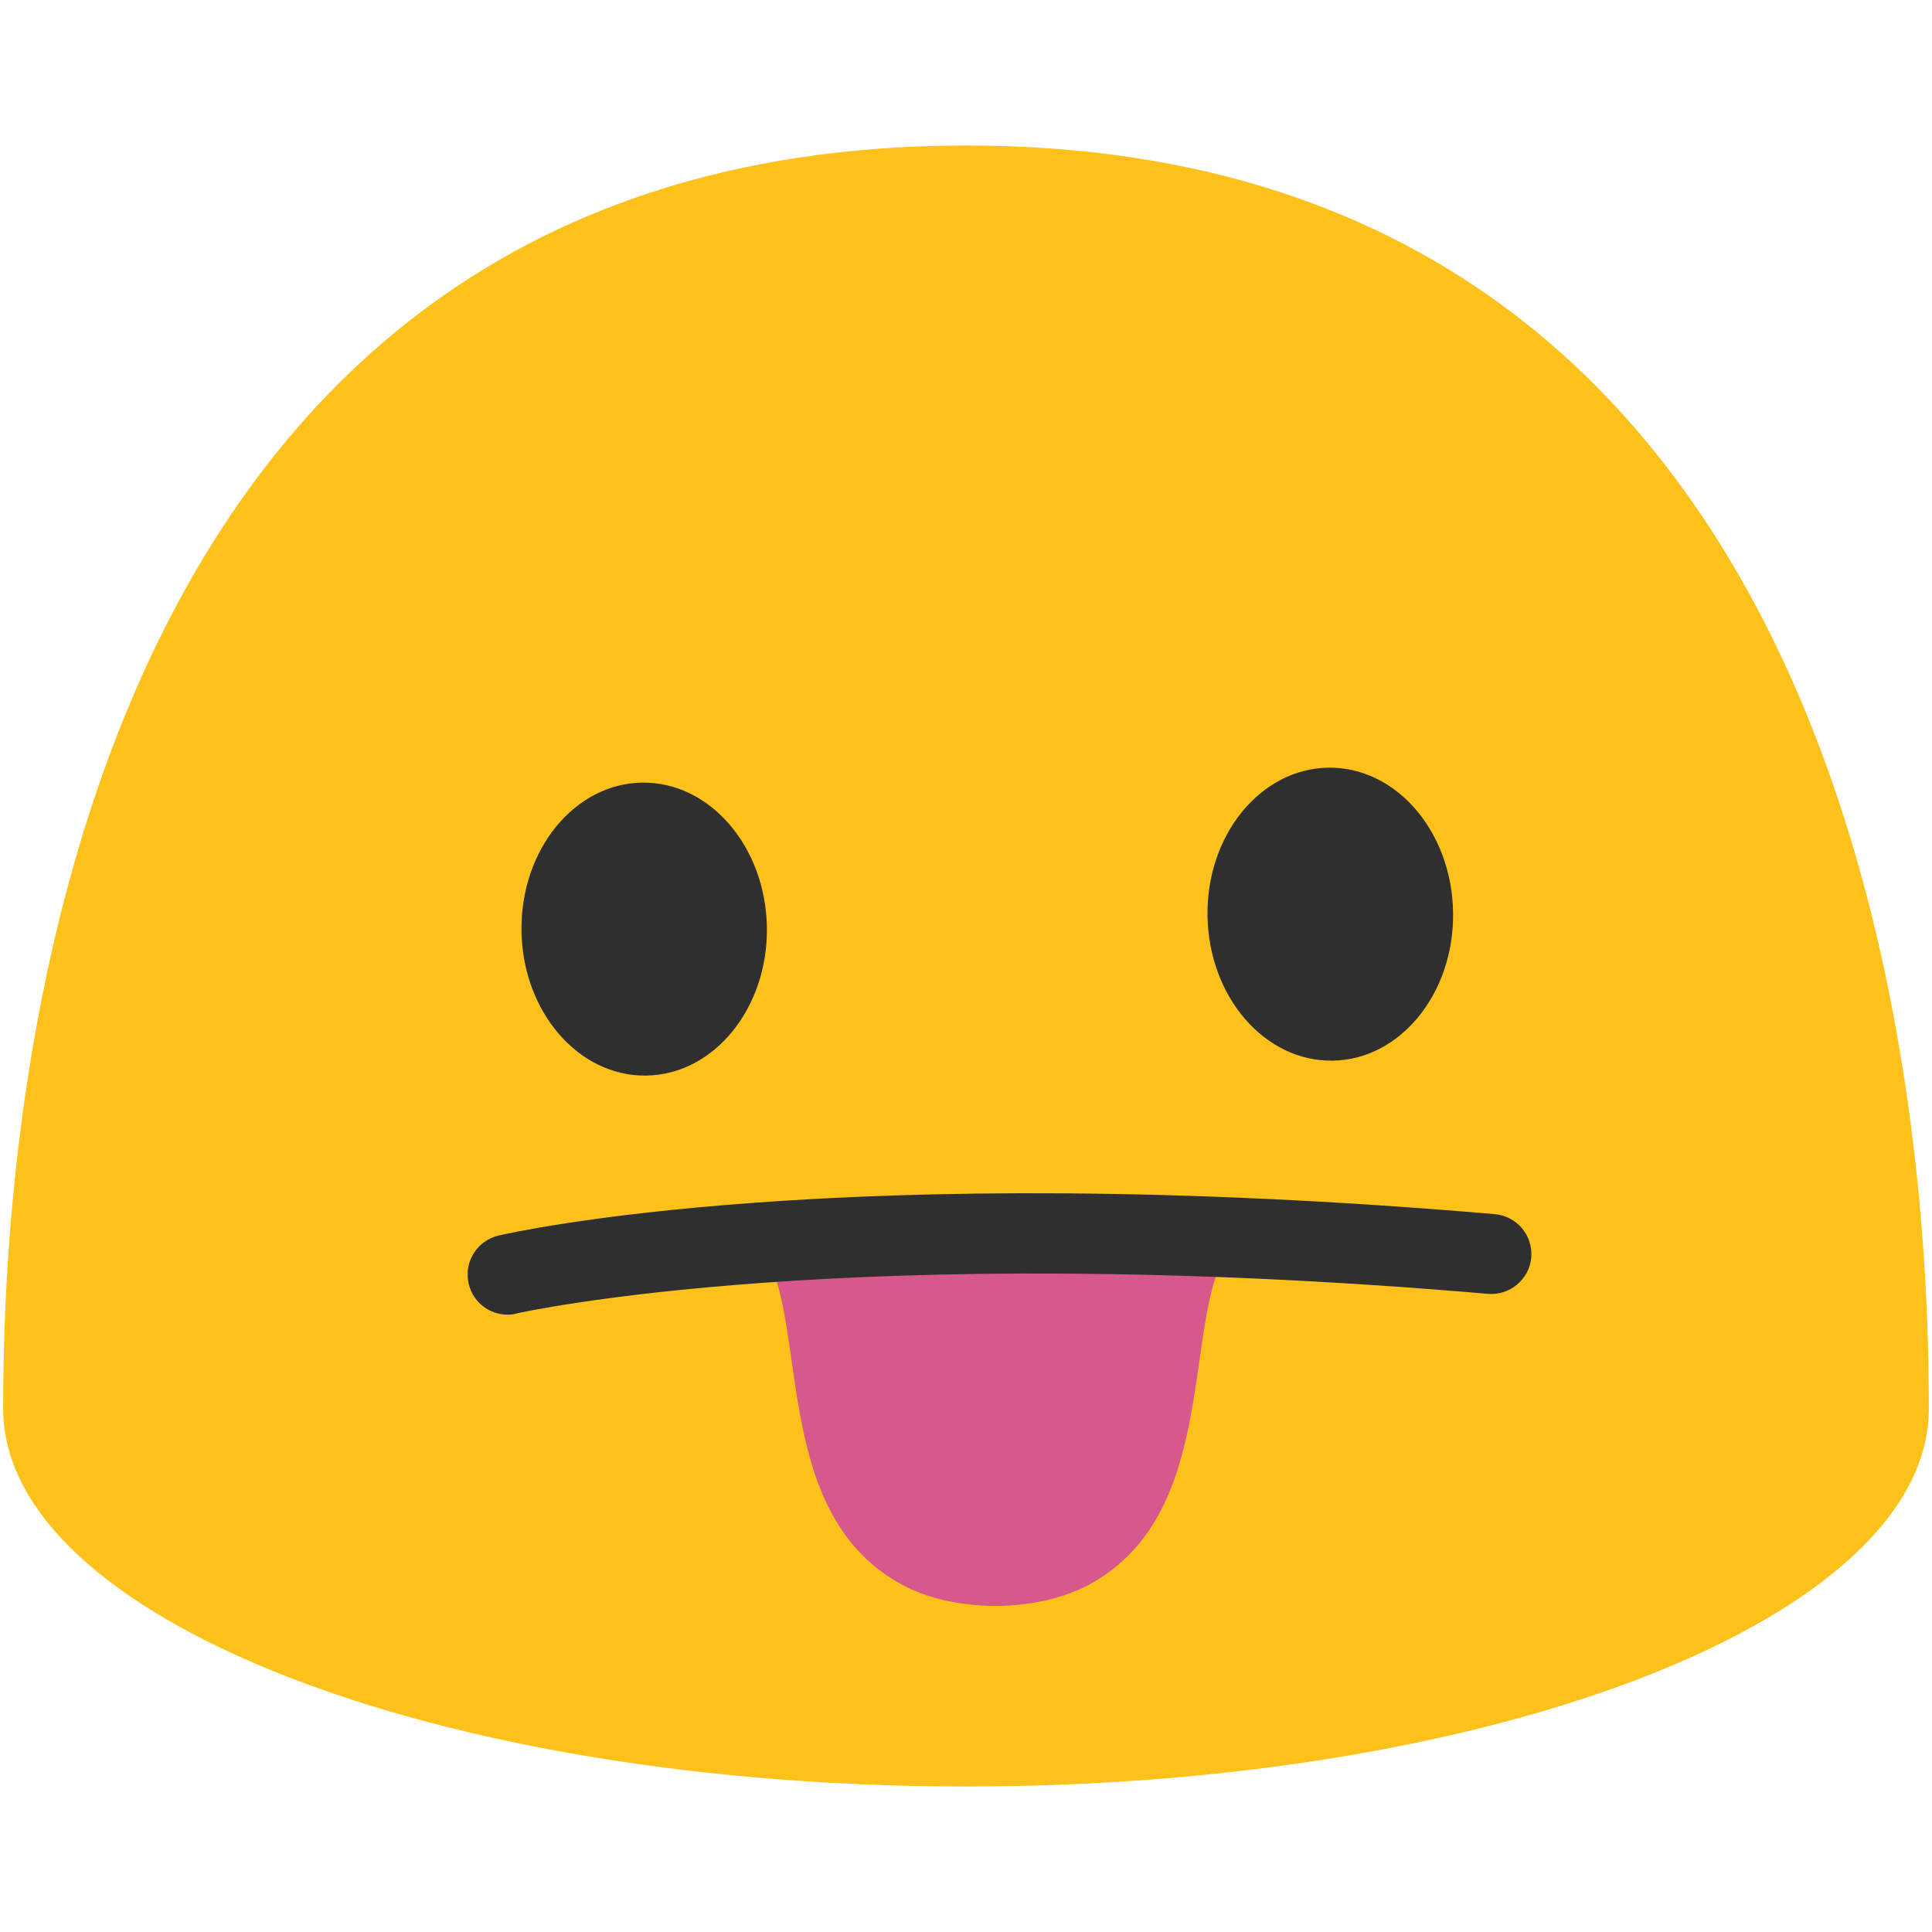
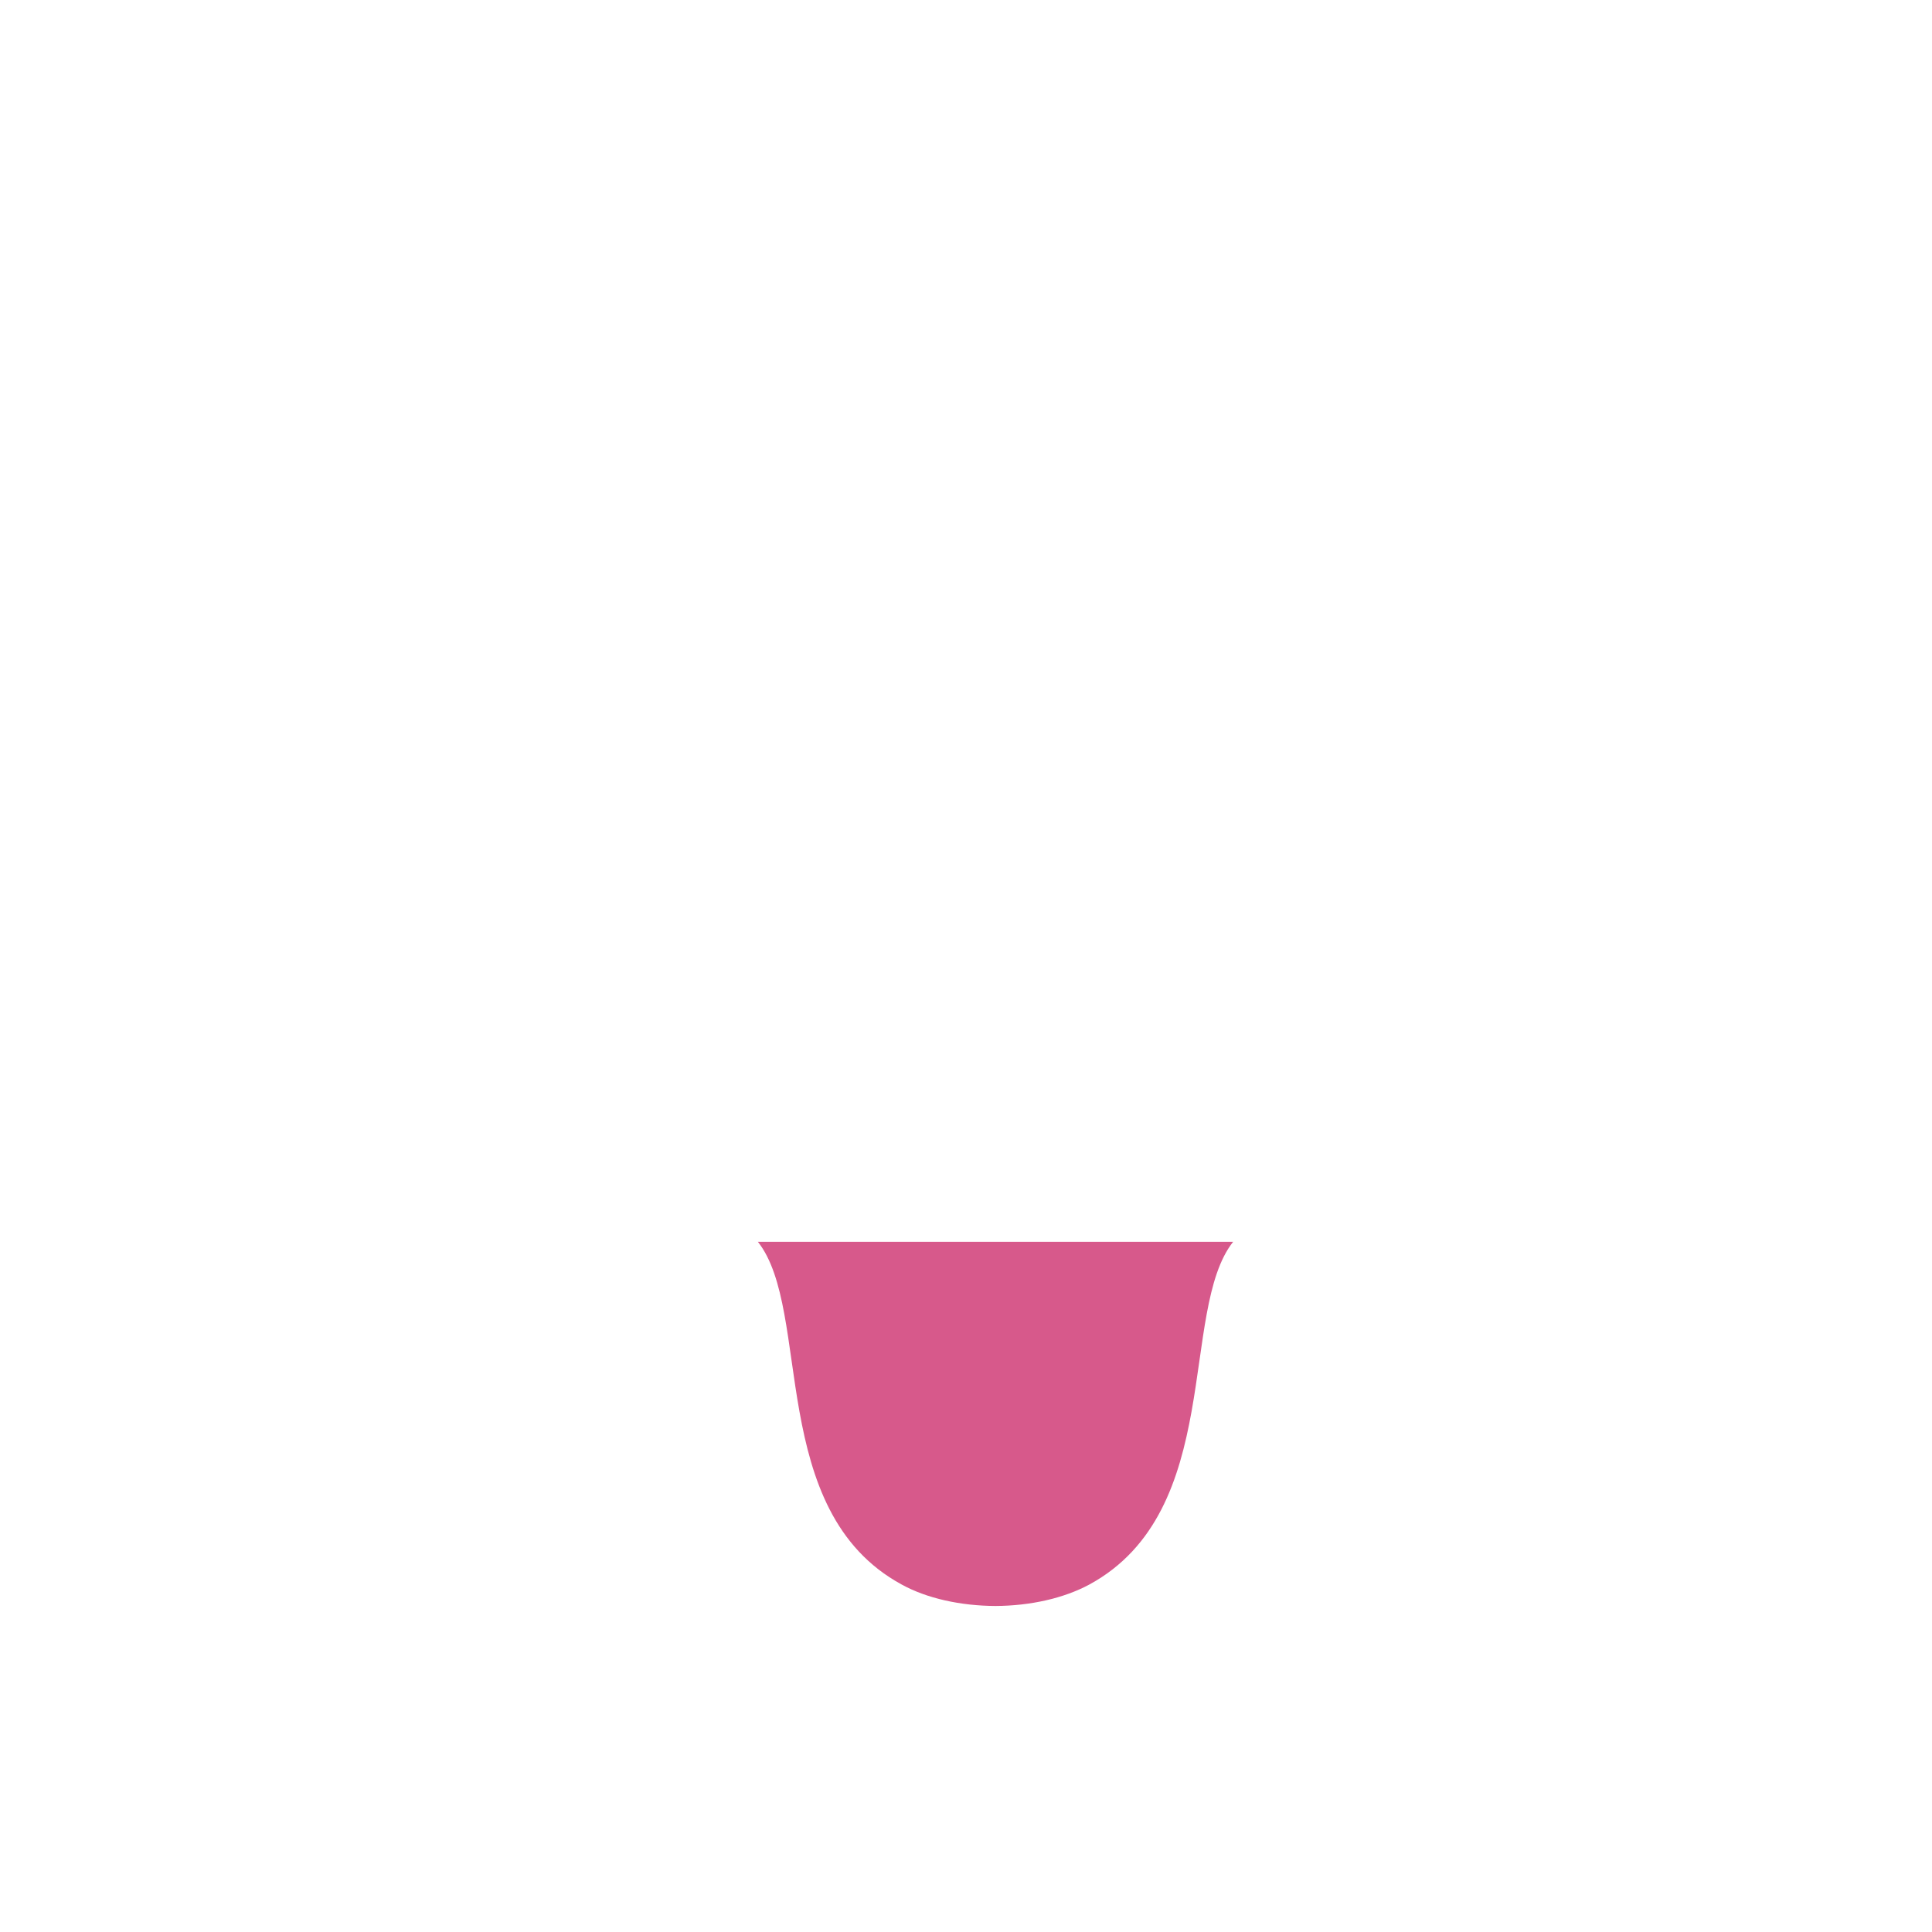
<svg xmlns="http://www.w3.org/2000/svg" version="1.1" id="レイヤー_1" x="0px" y="0px" width="128px" height="128px" viewBox="0 0 128 128" enable-background="new 0 0 128 128" xml:space="preserve">
  <g>
    <g>
      <g>
        <g>
-           <path fill="#FCC21B" d="M64,9.64C1.69,9.64,0.21,79.5,0.21,93.33c0,13.83,28.56,25.03,63.79,25.03      c35.24,0,63.79-11.21,63.79-25.03C127.79,79.5,126.32,9.64,64,9.64z" />
-         </g>
-         <path fill="#2F2F2F" d="M42.82,71.26c-4.49,0.07-8.19-4.22-8.27-9.57c-0.08-5.37,3.5-9.77,7.98-9.84     c4.48-0.07,8.19,4.22,8.28,9.59C50.88,66.8,47.31,71.19,42.82,71.26z" />
-         <path fill="#2F2F2F" d="M88.29,70.27c4.48-0.06,8.06-4.46,7.98-9.82c-0.08-5.37-3.79-9.66-8.27-9.59c-4.49,0.07-8.08,4.46-8,9.83     C80.09,66.06,83.8,70.34,88.29,70.27z" />
+           </g>
      </g>
      <path fill="#D7598B" d="M50.21,82.27c3.62,4.57,0.55,17.83,9.53,22.71c1.67,0.92,3.91,1.41,6.21,1.42    c2.31-0.01,4.53-0.51,6.22-1.42c8.98-4.88,5.91-18.14,9.53-22.71H50.21z" />
-       <path fill="#2F2F2F" d="M33.63,87.1c-1.21,0-2.3-0.82-2.58-2.06c-0.33-1.42,0.55-2.84,1.97-3.18c0.9-0.21,22.64-5.14,66.01-1.42    c1.47,0.13,2.54,1.41,2.42,2.87c-0.12,1.46-1.45,2.54-2.87,2.41c-42.4-3.64-64.13,1.25-64.36,1.3    C34.03,87.08,33.82,87.1,33.63,87.1z" />
    </g>
  </g>
</svg>